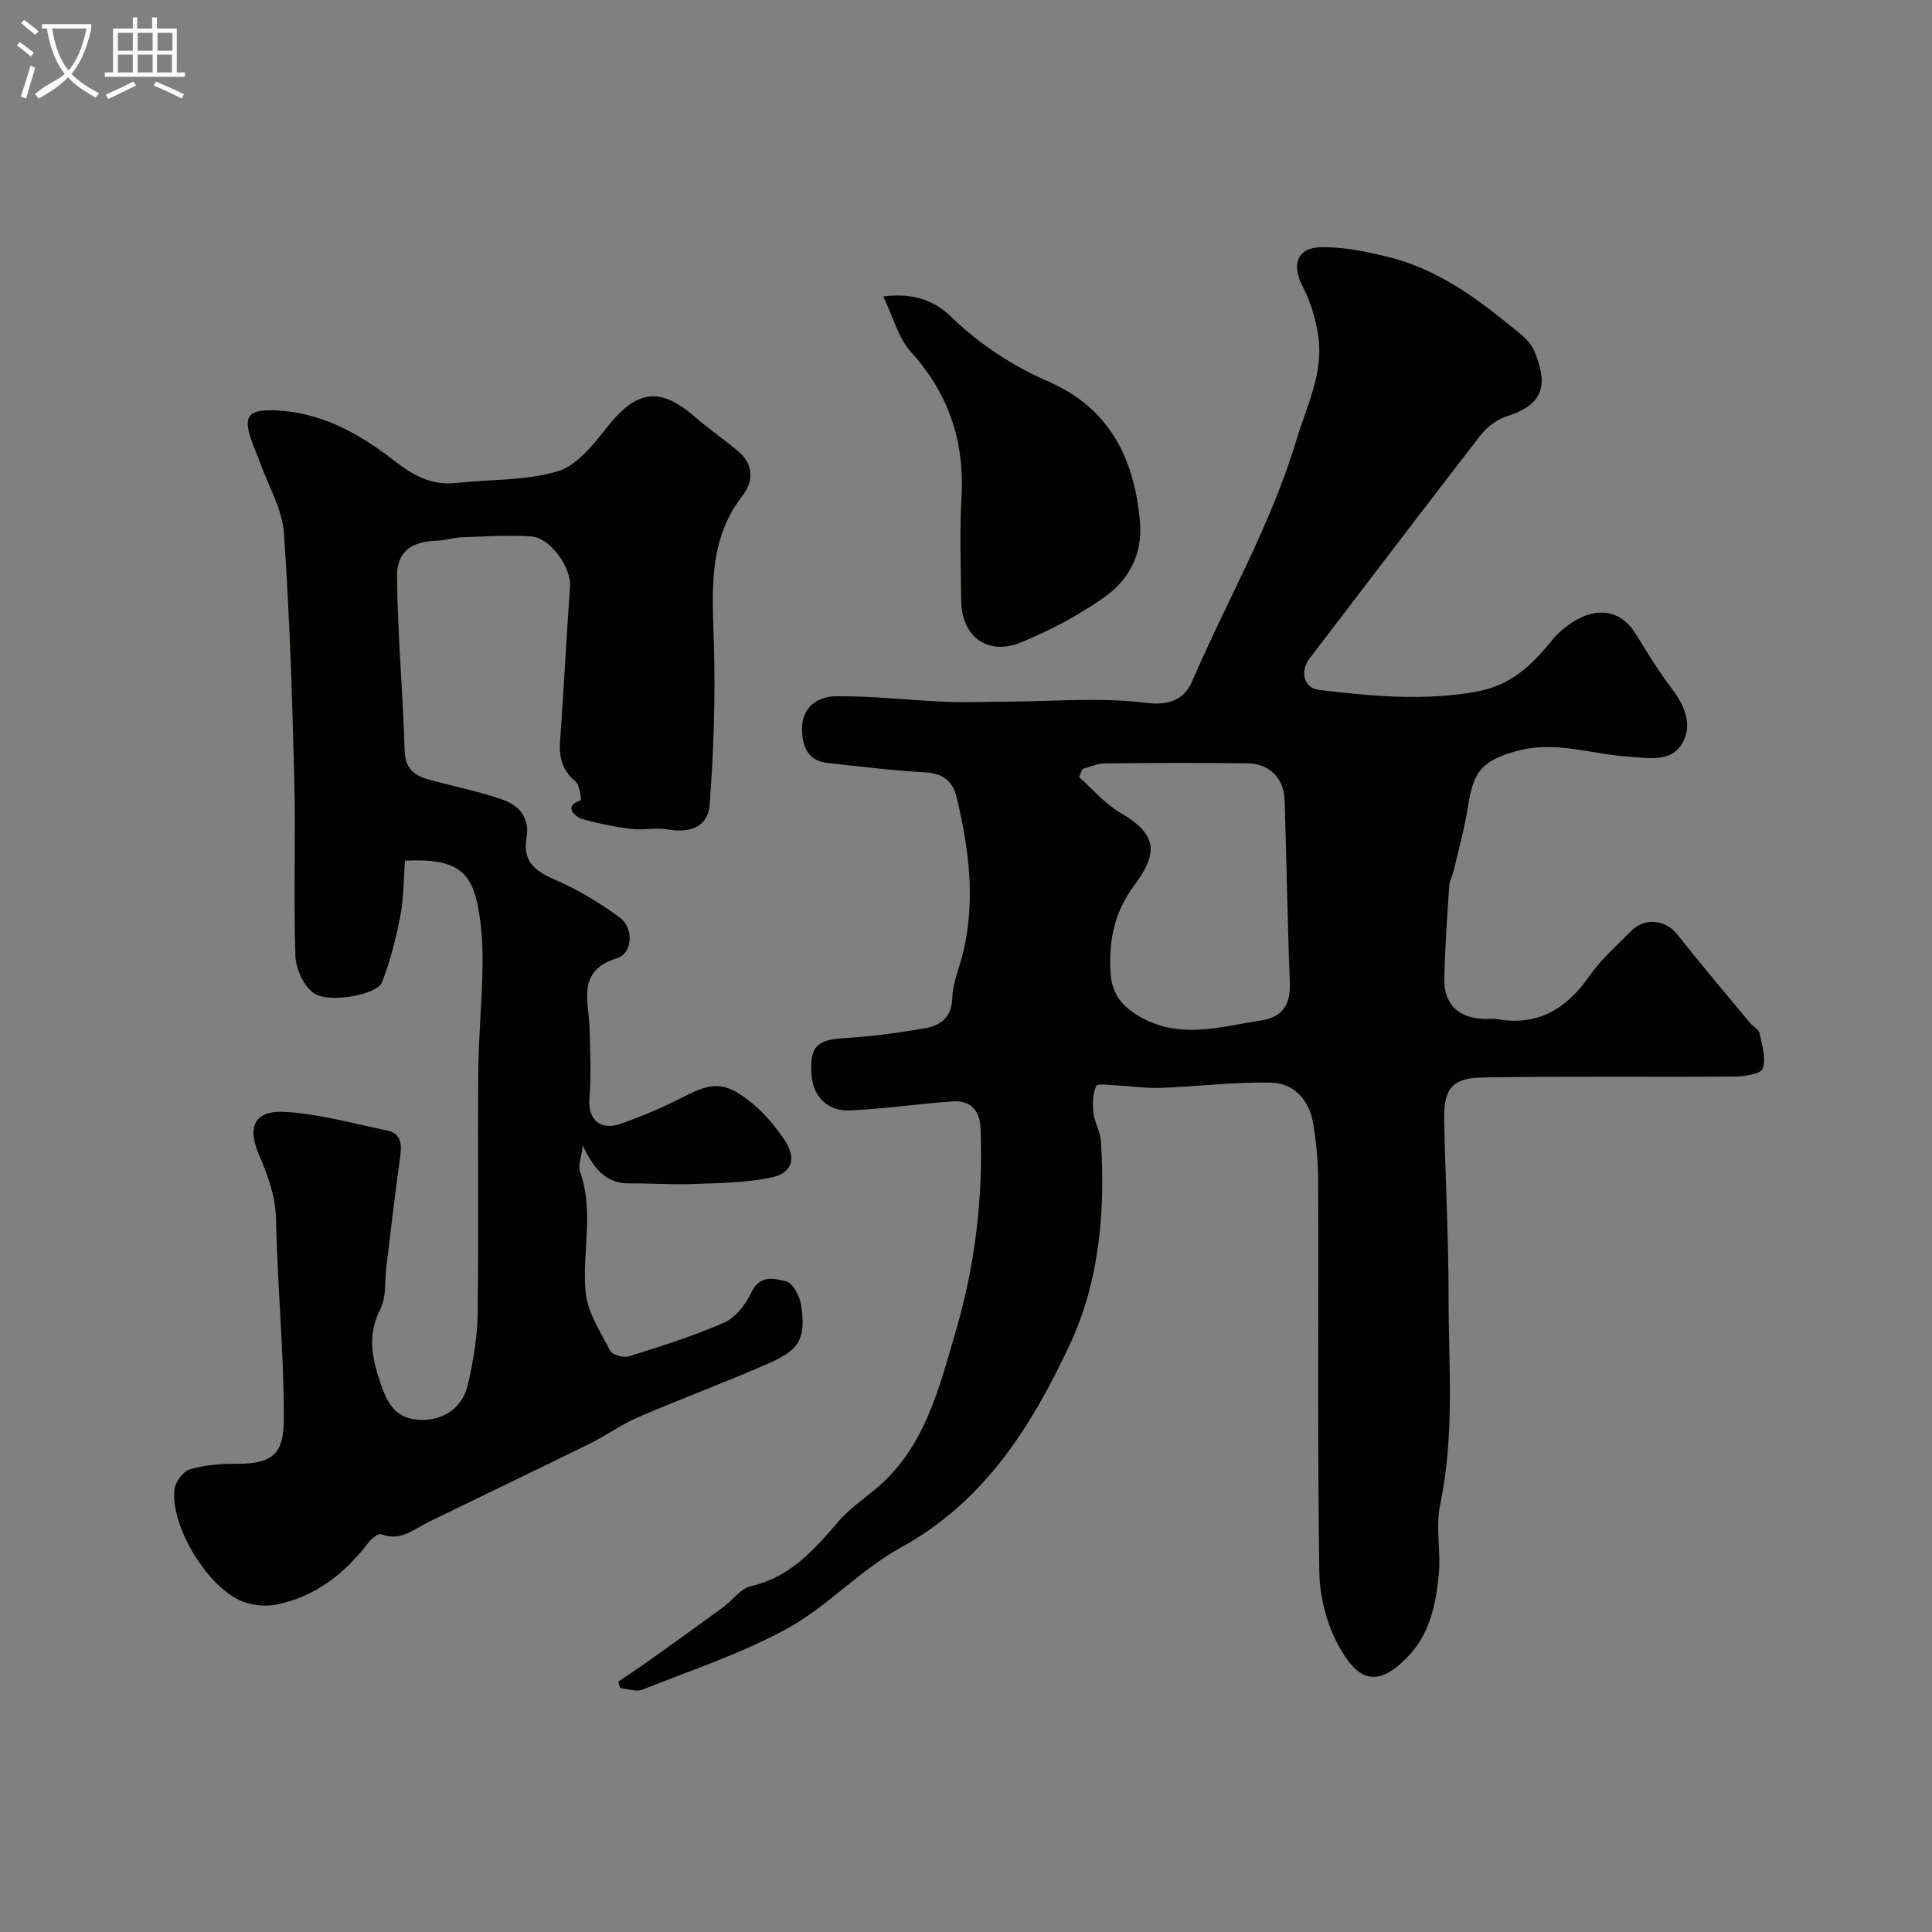
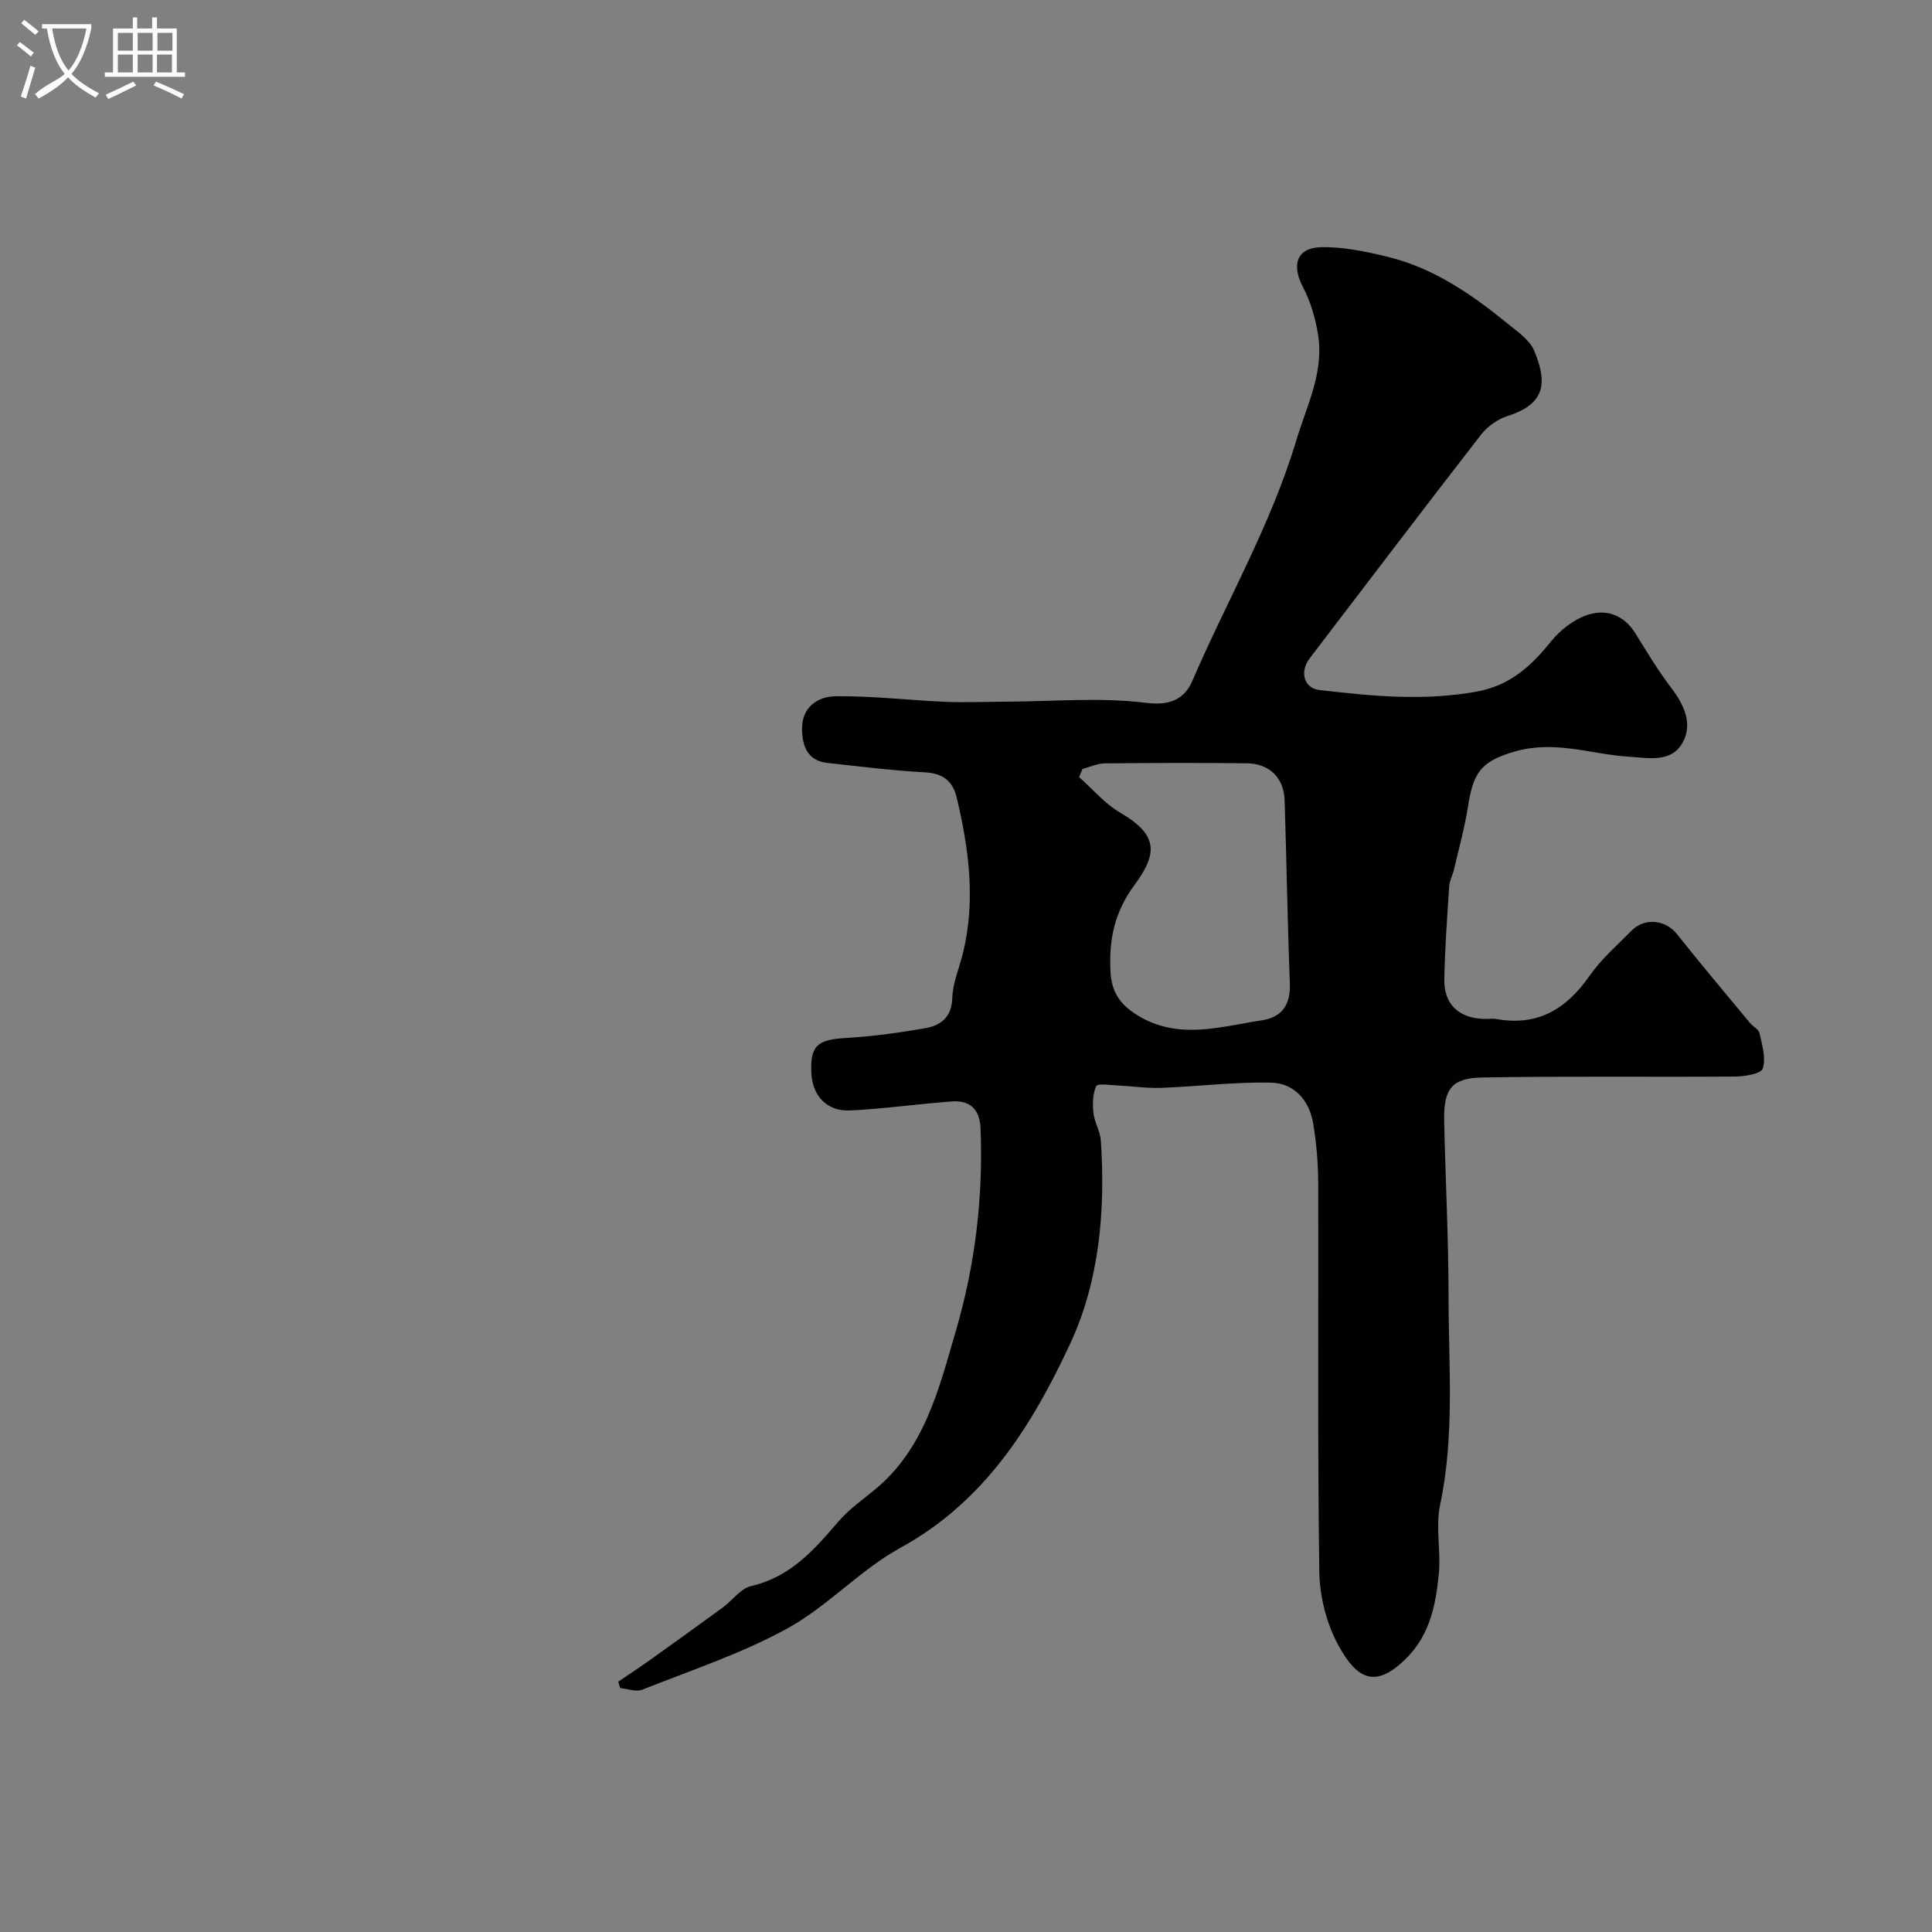
<svg xmlns="http://www.w3.org/2000/svg" enable-background="new 0 0 400 400" viewBox="0 0 400 400">
  <rect x="0" y="0" width="400" height="400" fill="#808080" stroke="none" />
  <path d="m6.4 11.7c-1-.8-1.9-1.6-2.9-2.3l.6-.7c.9.7 1.9 1.4 2.9 2.2zm-2.1 8.3c.7-2.1 1.4-4.2 2-6.4.2.1.6.3 1 .4-.7 2.3-1.3 4.4-1.9 6.4zm3-12.8c-1.1-.9-2.1-1.7-2.9-2.4l.6-.7c1 .8 2 1.5 3 2.4zm1.4-1.3v-.9h10.2v.9c-.9 4.2-2.3 7.3-4.1 9.4 1.3 1.4 3.2 2.7 5.7 4-.2.2-.4.5-.7.9-2.5-1.4-4.4-2.7-5.7-4.2-1.4 1.5-3.5 3-6.1 4.4 0 0 0 0-.1-.1-.3-.4-.5-.7-.7-.8 2.7-2.3 4.7-2.8 6.2-4.2-1.8-2.2-3-5.3-3.7-9.4zm9.2 0h-7.1c.6 3.8 1.7 6.7 3.4 8.7 1.7-2 2.9-4.8 3.7-8.7z" fill="#fbfcfa" />
  <path d="m31.6 3.6h.9v2.3h4.1v9.1h1.7v.9h-16.6v-.9h1.7v-9.1h4.1v-2.3h.9v2.3h3.1v-2.3zm-4 13.3.6.8c-1.9.9-3.8 1.9-5.8 2.8-.2-.3-.3-.6-.5-.9 2-.9 3.9-1.8 5.7-2.7zm-3.2-10.1v3.7h3.1v-3.7zm0 4.5v3.7h3.1v-3.7zm4.1-4.5v3.7h3.1v-3.7zm0 4.5v3.7h3.1v-3.7zm9.1 9.1c-2.1-1.1-4.1-2-5.8-2.7l.5-.8c2.2.9 4.1 1.8 5.8 2.6zm-1.9-13.6h-3.1v3.7h3.1zm-3.2 4.5v3.7h3.1v-3.7z" fill="#fbfcfa" />
  <g fill="#010100">
    <path d="m128 348.17c2.07-1.4 4.16-2.77 6.2-4.22 5.18-3.7 10.36-7.41 15.49-11.17 1.98-1.45 3.66-3.91 5.82-4.4 8.09-1.85 13.04-7.48 18.06-13.35 2.12-2.47 4.87-4.42 7.42-6.5 10.46-8.54 13.4-21 16.92-33.02 3.99-13.64 5.67-27.65 5.1-41.9-.16-3.89-2.15-5.85-5.92-5.57-7.04.52-14.05 1.53-21.1 1.87-4.72.23-7.72-2.97-7.99-7.53-.34-5.8 1.15-7.12 6.93-7.46 5.54-.33 11.08-1.07 16.55-2.03 3.23-.56 5.55-2.19 5.68-6.28.1-3.18 1.5-6.3 2.26-9.47 2.58-10.78 1.18-21.41-1.34-31.98-.84-3.53-2.9-5.06-6.64-5.26-6.7-.36-13.38-1.22-20.06-1.93-4.19-.44-5.28-3.47-5.33-7-.07-4.56 3.26-6.77 6.94-6.82 7.57-.09 15.15.83 22.73 1.15 4.23.18 8.48-.02 12.72-.03 9.64-.04 19.39-.94 28.88.25 5.16.65 7.99-.97 9.54-4.55 7.15-16.59 16.26-32.27 21.52-49.78 2.18-7.25 5.72-13.99 4.53-21.75-.53-3.45-1.56-6.98-3.17-10.05-2.37-4.51-1.29-8.1 3.77-8.21 4.63-.1 9.37.91 13.91 2.02 9.49 2.33 17.35 7.8 24.8 13.86 2.04 1.66 4.56 3.38 5.46 5.64 2.33 5.78 2.94 10.74-5.5 13.41-2.07.65-4.21 2.16-5.54 3.87-11.93 15.37-23.68 30.88-35.5 46.34-2.06 2.69-1.23 6.15 1.99 6.53 10.85 1.28 21.68 2.33 32.64.33 6.89-1.26 11.26-5.29 15.38-10.41 1.87-2.32 4.6-4.45 7.37-5.41 3.91-1.35 7.64-.14 10.06 3.76 2.39 3.84 4.72 7.75 7.46 11.33 2.69 3.53 4.46 7.51 2.32 11.32-2.34 4.17-6.95 3.17-11.19 2.89-7.81-.5-15.23-3.46-23.58-1.06-7.17 2.07-8.57 4.54-9.66 11.38-.7 4.42-1.9 8.77-2.92 13.14-.26 1.1-.88 2.16-.96 3.26-.42 6.43-.9 12.86-1.02 19.3-.1 5.26 2.98 8.13 8.27 8.28.83.02 1.69-.12 2.5.02 8.52 1.53 14.49-2.04 19.27-8.91 2.42-3.48 5.74-6.36 8.75-9.41 2.7-2.75 7.04-2.21 9.34.69 4.94 6.22 10.07 12.3 15.14 18.42.64.77 1.83 1.34 2 2.17.52 2.42 1.37 5.15.66 7.29-.37 1.1-3.77 1.65-5.81 1.66-17.39.13-34.79-.11-52.18.19-6.45.11-8.1 2.39-7.97 8.97.25 12.1.91 24.2.91 36.31 0 14.4 1.29 28.85-1.75 43.19-.98 4.63.2 9.67-.28 14.46-.61 6.17-1.82 12.25-6.44 17.03-6.73 6.96-10.59 4.38-14.25-2.22-2.5-4.52-3.96-10.18-4.04-15.36-.39-26.86-.14-53.73-.23-80.59-.01-4.09-.37-8.23-1.04-12.26-.81-4.81-3.91-8.36-8.76-8.46-7.57-.16-15.16.8-22.75 1.08-3 .11-6.01-.36-9.02-.5-1.53-.07-4.12-.46-4.39.13-.74 1.63-.78 3.73-.57 5.59.21 1.94 1.4 3.78 1.53 5.71.96 14.44-.29 28.99-6.31 41.95-7.85 16.88-17.65 32.72-35.11 42.3-8.38 4.59-15.13 12.15-23.5 16.75-9.48 5.2-19.92 8.66-30.02 12.67-1.28.51-3.05-.19-4.59-.33-.11-.43-.25-.88-.39-1.33zm96.11-188.96c-.23.56-.46 1.12-.69 1.68 2.81 2.49 5.32 5.51 8.5 7.36 7.9 4.58 7.78 8.48 2.97 14.97-4.18 5.65-5.3 11.29-4.98 17.89.2 4.26 1.99 6.88 5.56 9.07 8.48 5.23 17.16 2.38 25.79 1.06 4.23-.64 5.96-3.3 5.79-7.68-.49-12.6-.68-25.22-1.08-37.83-.14-4.66-3.13-7.65-7.83-7.7-9.81-.11-19.63-.08-29.45.02-1.52.02-3.05.76-4.58 1.16z" />
-     <path d="m120.66 237.16c-.32 2.65-1 4.21-.58 5.38 2.96 8.23.43 16.64 1.15 24.87.37 4.21 3.06 8.29 5.09 12.23.45.87 2.78 1.52 3.89 1.17 6.66-2.09 13.37-4.18 19.73-6.99 2.37-1.05 4.46-3.78 5.63-6.25 1.77-3.74 4.85-2.88 7.19-2.27 1.4.36 2.83 3.07 3.1 4.88 1 6.86-.21 9.23-6.58 12.03-8.91 3.92-18.07 7.29-27.02 11.15-3.58 1.54-6.81 3.89-10.32 5.61-10.98 5.41-22.03 10.68-33.04 16.05-3.16 1.54-5.93 4.21-10.01 2.62-.57-.22-1.99.92-2.61 1.74-4.91 6.42-10.98 11.19-19.01 12.83-2.21.45-4.86.19-6.98-.61-7.17-2.71-15.02-15.53-14.17-23.2.17-1.55 1.8-3.77 3.2-4.19 3.09-.91 6.46-1.19 9.71-1.15 8.03.09 9.7-2.69 9.73-9.27.06-13.7-1.34-27.39-1.6-41.1-.09-4.96-1.64-9.17-3.51-13.52-2.57-5.99-.93-9.32 5.41-8.96 7.08.41 14.08 2.4 21.09 3.85 2.89.6 3.07 2.77 2.71 5.34-1.06 7.61-1.93 15.25-2.87 22.87-.36 2.92.04 6.23-1.22 8.7-2.68 5.26-1.86 9.82-.07 15.17 1.56 4.68 3.32 7.69 8.47 7.84 4.59.13 8.63-2.54 9.69-7.26 1.07-4.75 1.96-9.65 2.03-14.5.24-16.83-.01-33.66.14-50.49.06-7.44.82-14.87.88-22.3.03-4.26-.25-8.62-1.18-12.76-1.55-6.89-5.32-8.96-14.89-8.47-.28 3.7-.22 7.59-.94 11.34-.9 4.71-2.09 9.43-3.83 13.87-.99 2.52-10.91 4.4-14.07 2.23-2.11-1.45-3.75-5.03-3.84-7.71-.4-12.32.07-24.66-.24-36.99-.43-16.9-.96-33.8-2.15-50.66-.34-4.79-3.08-9.41-4.76-14.09-.66-1.84-1.49-3.61-2.1-5.46-1.49-4.53-.36-5.85 4.36-5.78 9.81.16 17.95 4.69 25.3 10.39 4.02 3.12 7.76 5.21 12.87 4.65 7.02-.77 14.34-.43 20.99-2.4 3.96-1.17 7.37-5.47 10.17-9.03 6.2-7.87 10.97-8.61 18.35-2.18 2.83 2.47 5.95 4.59 8.83 7 3.23 2.7 3.31 6.2.98 9.2-7.25 9.32-6.27 19.94-5.95 30.74.32 11.1-.05 22.26-.89 33.34-.34 4.55-4.05 5.88-8.62 5.07-2.49-.44-5.15.19-7.67-.12-3.48-.43-6.96-1.13-10.32-2.12-.58-.17-4.21-2.42-.04-3.81.09-.03-.2-3.12-1.09-3.86-2.73-2.27-3.47-4.94-3.22-8.33.77-10.69 1.29-21.39 2.06-32.07.28-3.83-4.02-10.09-8.05-10.36-4.81-.32-9.67.02-14.5.19-1.62.06-3.22.63-4.84.68-5.31.14-8.48 2.15-8.43 7.4.11 12.03 1.22 24.04 1.58 36.08.15 5.02 3.55 5.63 7.09 6.55 4.39 1.14 8.86 2.09 13.14 3.58 3.56 1.24 5.74 3.86 5 8.01-.85 4.85 1.81 6.82 5.92 8.6 4.75 2.06 9.31 4.79 13.46 7.89 2.9 2.16 2.54 7.38-.59 8.33-8.56 2.62-5.87 8.94-5.73 14.62.12 4.85.36 9.74-.04 14.56-.33 4.03 2.14 6.59 6.31 5.17 4.6-1.58 9.11-3.55 13.45-5.77 6.02-3.08 8.65-3.02 14.55 1.99 2.23 1.89 4.11 4.27 5.82 6.67 2.8 3.94 2.1 7.2-2.41 8.17-5.3 1.13-10.86 1.15-16.32 1.36-4.33.17-8.68-.17-13.02-.13-4.71.07-7.34-2.68-9.75-7.85z" />
-     <path d="m182.86 61.37c6.41-.81 10.72.98 13.98 4.14 5.98 5.81 12.74 10.21 20.31 13.53 12.64 5.54 17.74 15.97 18.87 29.05.58 6.77-2.38 12.07-7.52 15.66-5.27 3.69-11.11 6.79-17.07 9.24-6.93 2.85-12.34-1.18-12.42-8.57-.08-7.15-.35-14.33.06-21.46.65-11.56-2.62-21.42-10.46-30.09-2.62-2.9-3.68-7.22-5.75-11.5z" />
  </g>
</svg>